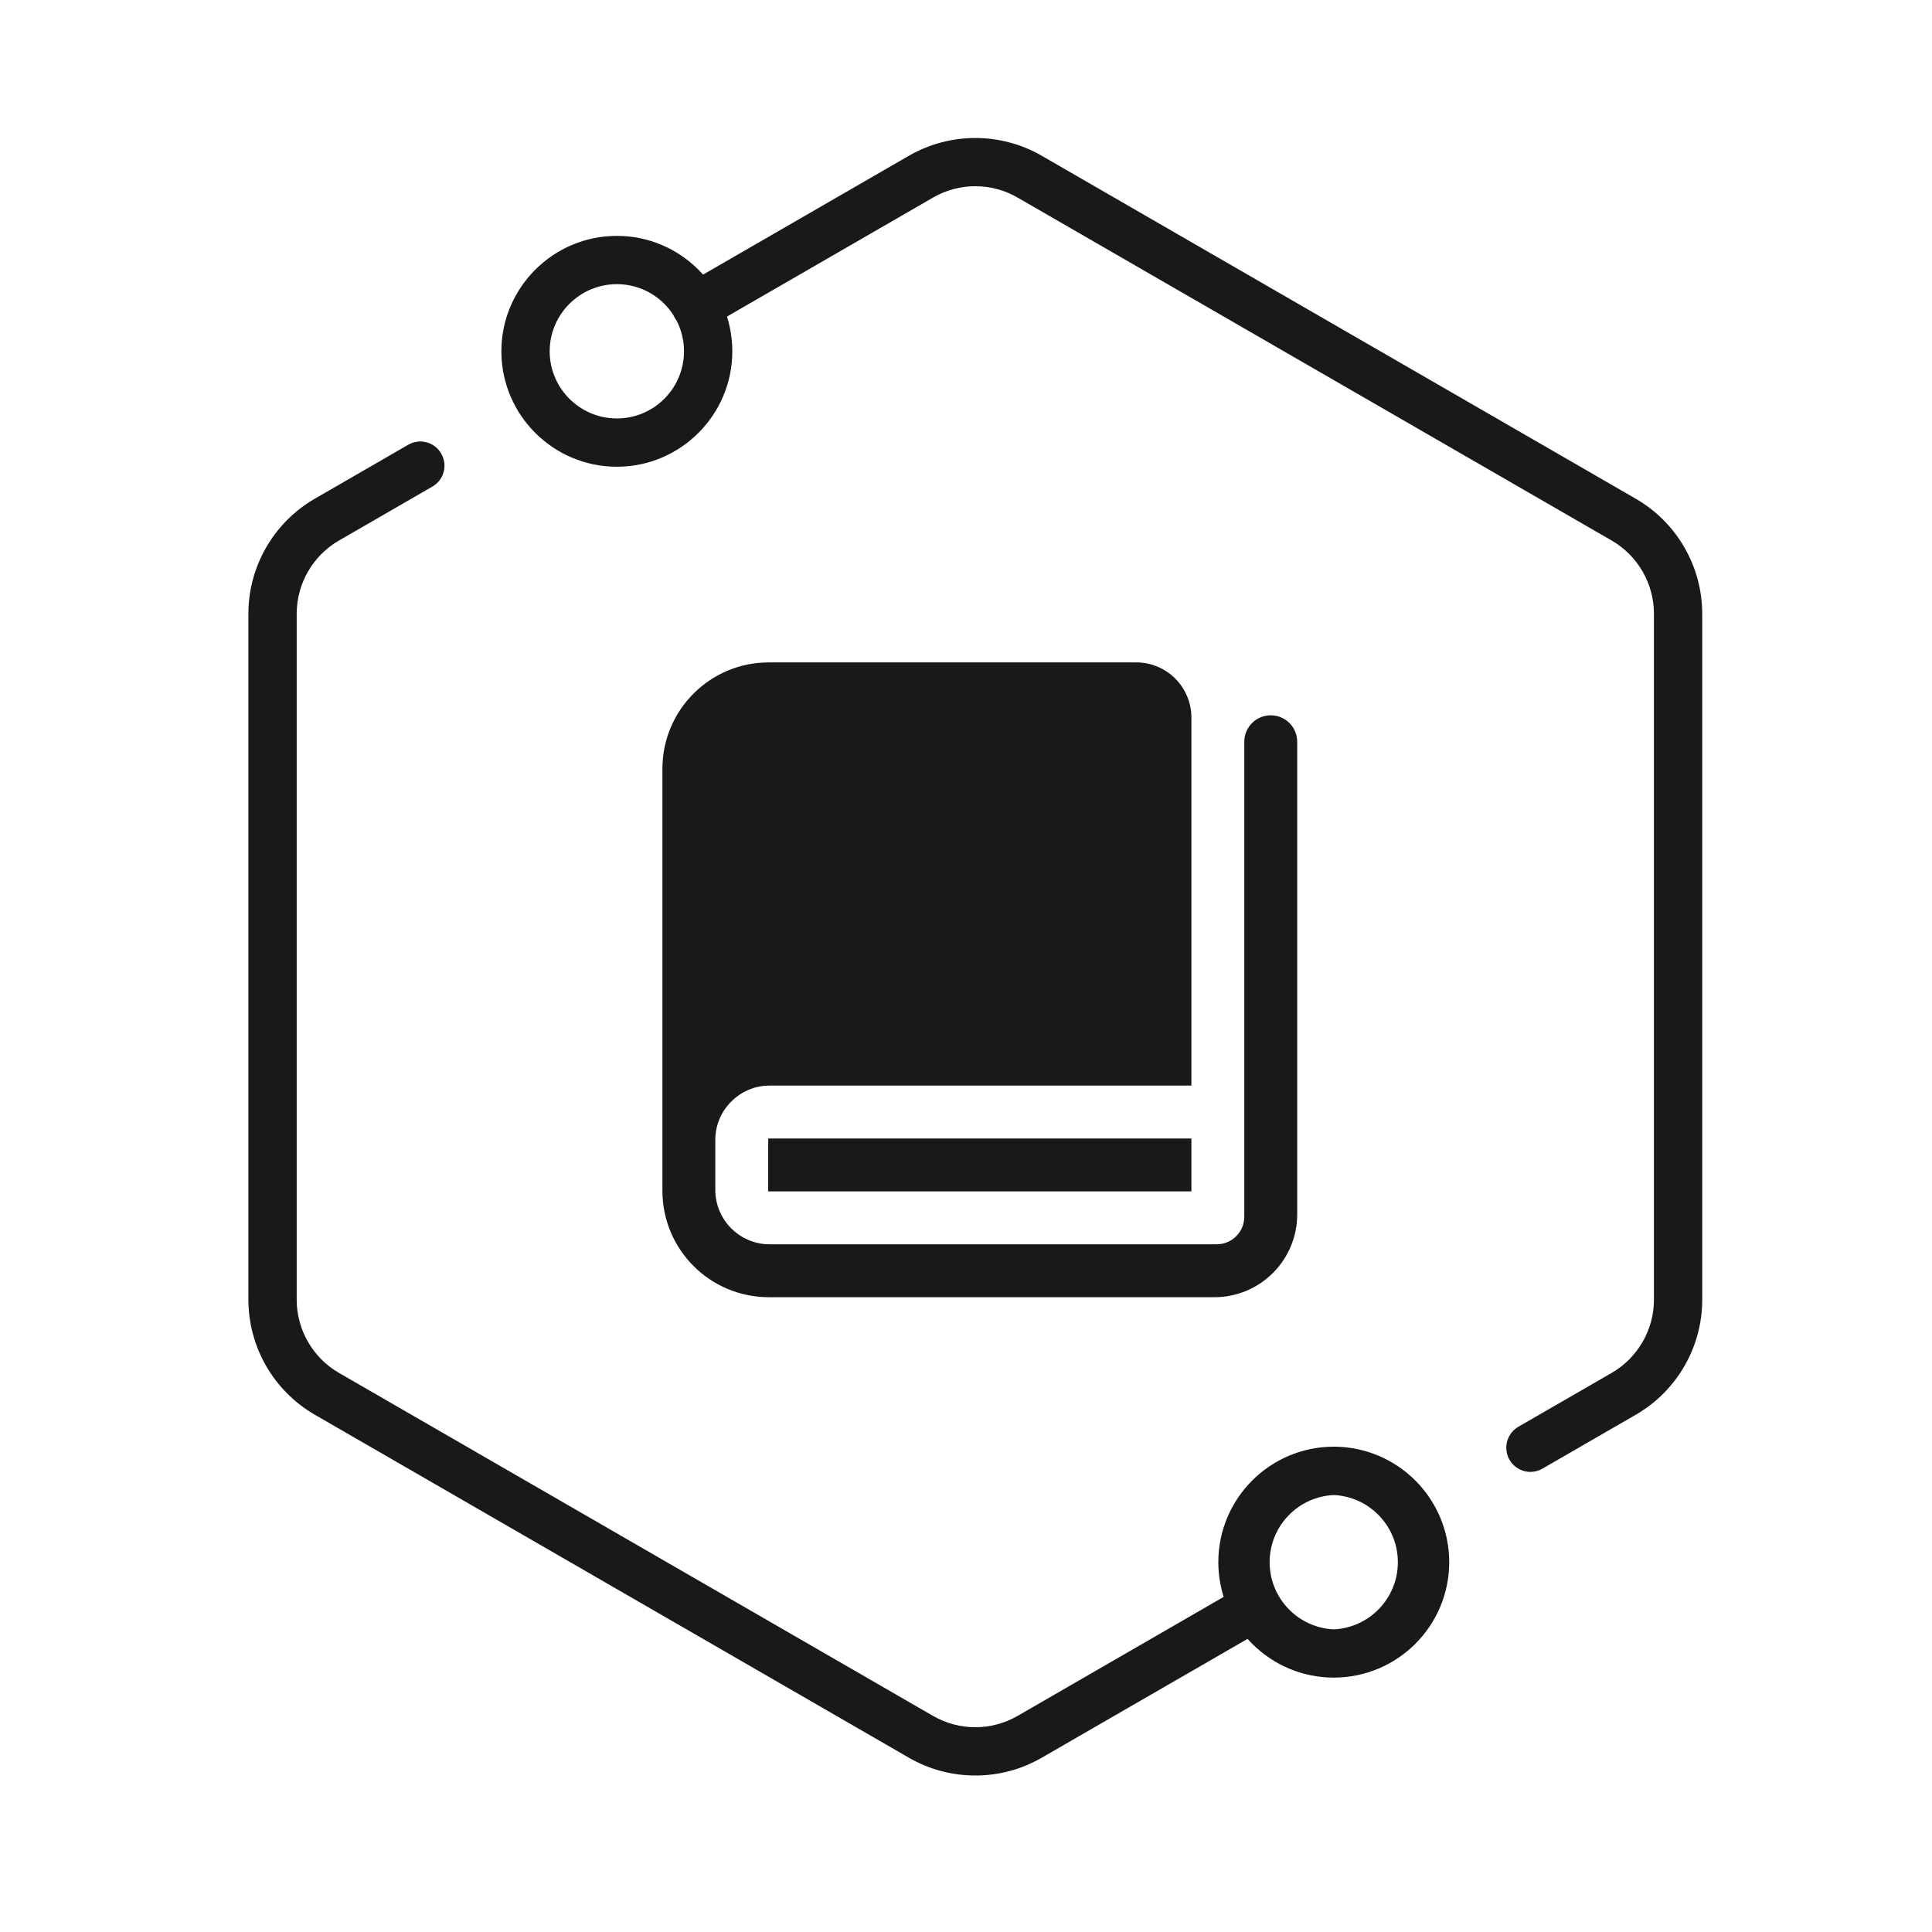
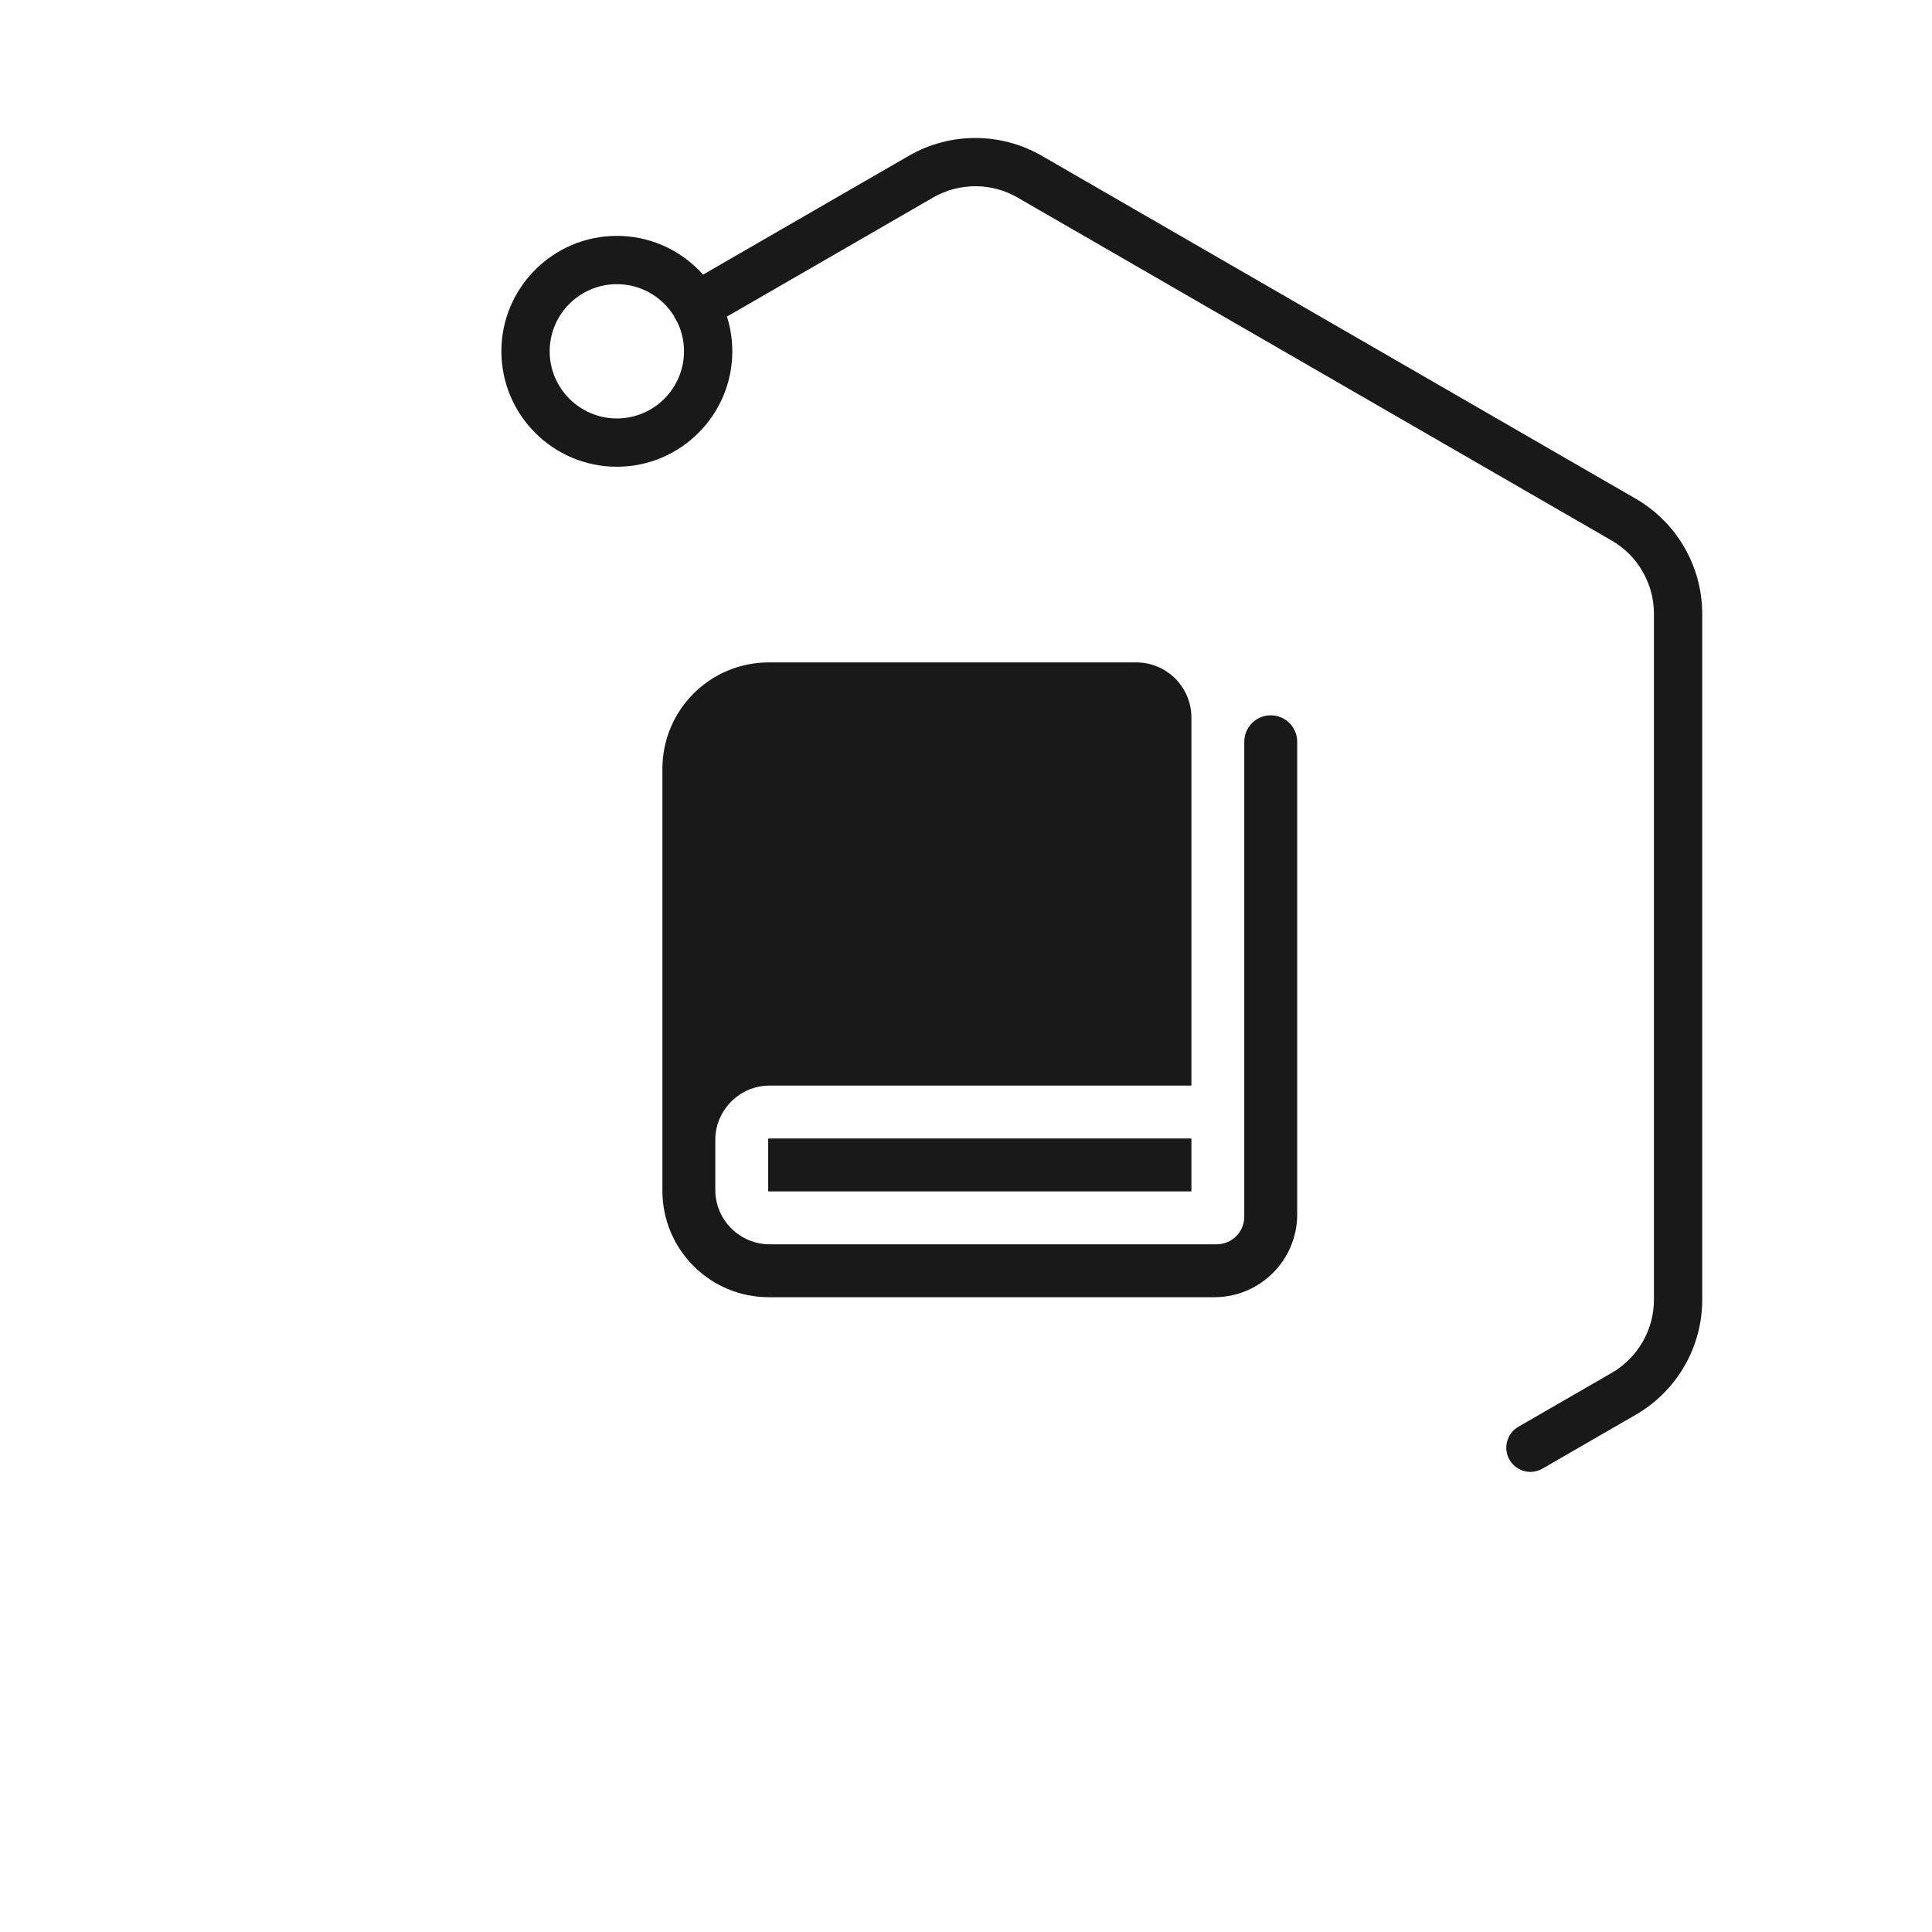
<svg xmlns="http://www.w3.org/2000/svg" width="70px" height="70px" viewBox="0 0 70 70" version="1.1">
  <title>ic_data</title>
  <g id="vis_laptop0730" stroke="none" stroke-width="1" fill="none" fill-rule="evenodd" opacity="0.9">
    <g id="1.1HiHope生态" transform="translate(-998, -2587)" fill="#000000" fill-rule="nonzero">
      <g id="HiHope社区" transform="translate(0, 1917)">
        <g id="论坛伙伴与计划" transform="translate(955, 379)">
          <g id="编组-5" transform="translate(43, 261)">
            <g id="icon" transform="translate(0, 30)">
              <g id="ic_data">
-                 <rect id="矩形" opacity="0" x="0" y="0" width="70" height="70" />
                <g id="编组-12" transform="translate(9, 5)">
                  <path d="M46.447,48.33 C46.052,48.327 45.708,48.061 45.606,47.68 C45.504,47.299 45.669,46.897 46.009,46.697 L49.397,44.741 C50.339,44.195 50.925,43.181 50.925,42.095 L50.925,17.232 C50.925,16.146 50.339,15.131 49.397,14.586 L27.865,2.156 C26.92,1.611 25.755,1.611 24.81,2.156 L16.667,6.858 C16.396,7.017 16.061,7.019 15.789,6.862 C15.516,6.706 15.349,6.416 15.349,6.102 C15.35,5.788 15.519,5.498 15.792,5.343 L23.935,0.641 C25.423,-0.214 27.252,-0.214 28.74,0.641 L50.272,13.073 C51.756,13.934 52.671,15.518 52.675,17.234 L52.675,42.096 C52.675,43.806 51.755,45.4 50.272,46.256 L46.884,48.213 C46.751,48.29 46.6,48.33 46.447,48.33 L46.447,48.33 Z" id="路径" />
                  <path d="M13.351,11.911 C11.044,11.911 9.166,10.035 9.166,7.728 C9.166,5.422 11.043,3.546 13.351,3.546 C15.655,3.546 17.533,5.422 17.533,7.728 C17.533,10.035 15.655,11.911 13.351,11.911 L13.351,11.911 Z M13.351,5.296 C12.008,5.296 10.916,6.388 10.916,7.728 C10.916,9.069 12.008,10.161 13.351,10.161 C14.693,10.161 15.783,9.069 15.783,7.728 C15.783,6.388 14.693,5.296 13.351,5.296 Z" id="形状" />
-                   <path d="M26.337,59.33 C25.506,59.33 24.677,59.117 23.935,58.688 L2.403,46.256 C0.918,45.396 0.003,43.812 -8.17124146e-14,42.096 L-8.17124146e-14,17.232 C-8.17124146e-14,15.523 0.92,13.928 2.403,13.071 L5.791,11.114 C5.991,10.997 6.231,10.965 6.455,11.026 C6.68,11.086 6.871,11.233 6.986,11.435 C7.103,11.635 7.135,11.874 7.075,12.099 C7.015,12.323 6.867,12.514 6.666,12.63 L3.278,14.586 C2.334,15.134 1.753,16.141 1.75,17.232 L1.75,42.095 C1.75,43.181 2.336,44.196 3.278,44.741 L24.81,57.173 C25.756,57.717 26.919,57.717 27.865,57.173 L36.008,52.47 C36.209,52.353 36.448,52.321 36.673,52.381 C36.897,52.441 37.088,52.589 37.203,52.791 C37.32,52.991 37.352,53.23 37.292,53.455 C37.232,53.679 37.085,53.87 36.883,53.986 L28.74,58.688 C28.01,59.11 27.181,59.331 26.337,59.33 L26.337,59.33 Z" id="路径" />
-                   <path d="M39.324,55.783 C37.016,55.78 35.145,53.909 35.142,51.601 C35.144,49.291 37.015,47.419 39.324,47.416 C41.634,47.419 43.506,49.291 43.508,51.601 C43.506,53.91 41.634,55.781 39.324,55.783 L39.324,55.783 Z M39.324,49.168 C38.024,49.228 37.001,50.3 37.001,51.601 C37.001,52.903 38.024,53.974 39.324,54.035 C40.624,53.974 41.647,52.903 41.647,51.601 C41.647,50.3 40.624,49.228 39.324,49.168 L39.324,49.168 Z" id="形状" />
                </g>
                <path d="M47,26.875 L47,44 C47,45.657 45.657,47 44,47 L27.857,47 L27.857,47 C25.725,47 24,45.275 24,43.143 L24,27.857 C24,25.725 25.725,24 27.857,24 L41.167,24 C42.271,24 43.167,24.895 43.167,26 L43.167,39.333 L43.167,39.333 L27.881,39.333 C26.803,39.333 25.917,40.22 25.917,41.298 L25.917,43.119 C25.917,44.197 26.803,45.083 27.881,45.083 L44.083,45.083 C44.636,45.083 45.083,44.636 45.083,44.083 L45.083,26.875 C45.083,26.346 45.512,25.917 46.042,25.917 C46.571,25.917 47,26.346 47,26.875 Z M43.167,41.25 L27.833,41.25 L27.833,43.167 L43.167,43.167 L43.167,41.25 Z" id="形状" />
              </g>
            </g>
          </g>
        </g>
      </g>
    </g>
  </g>
</svg>